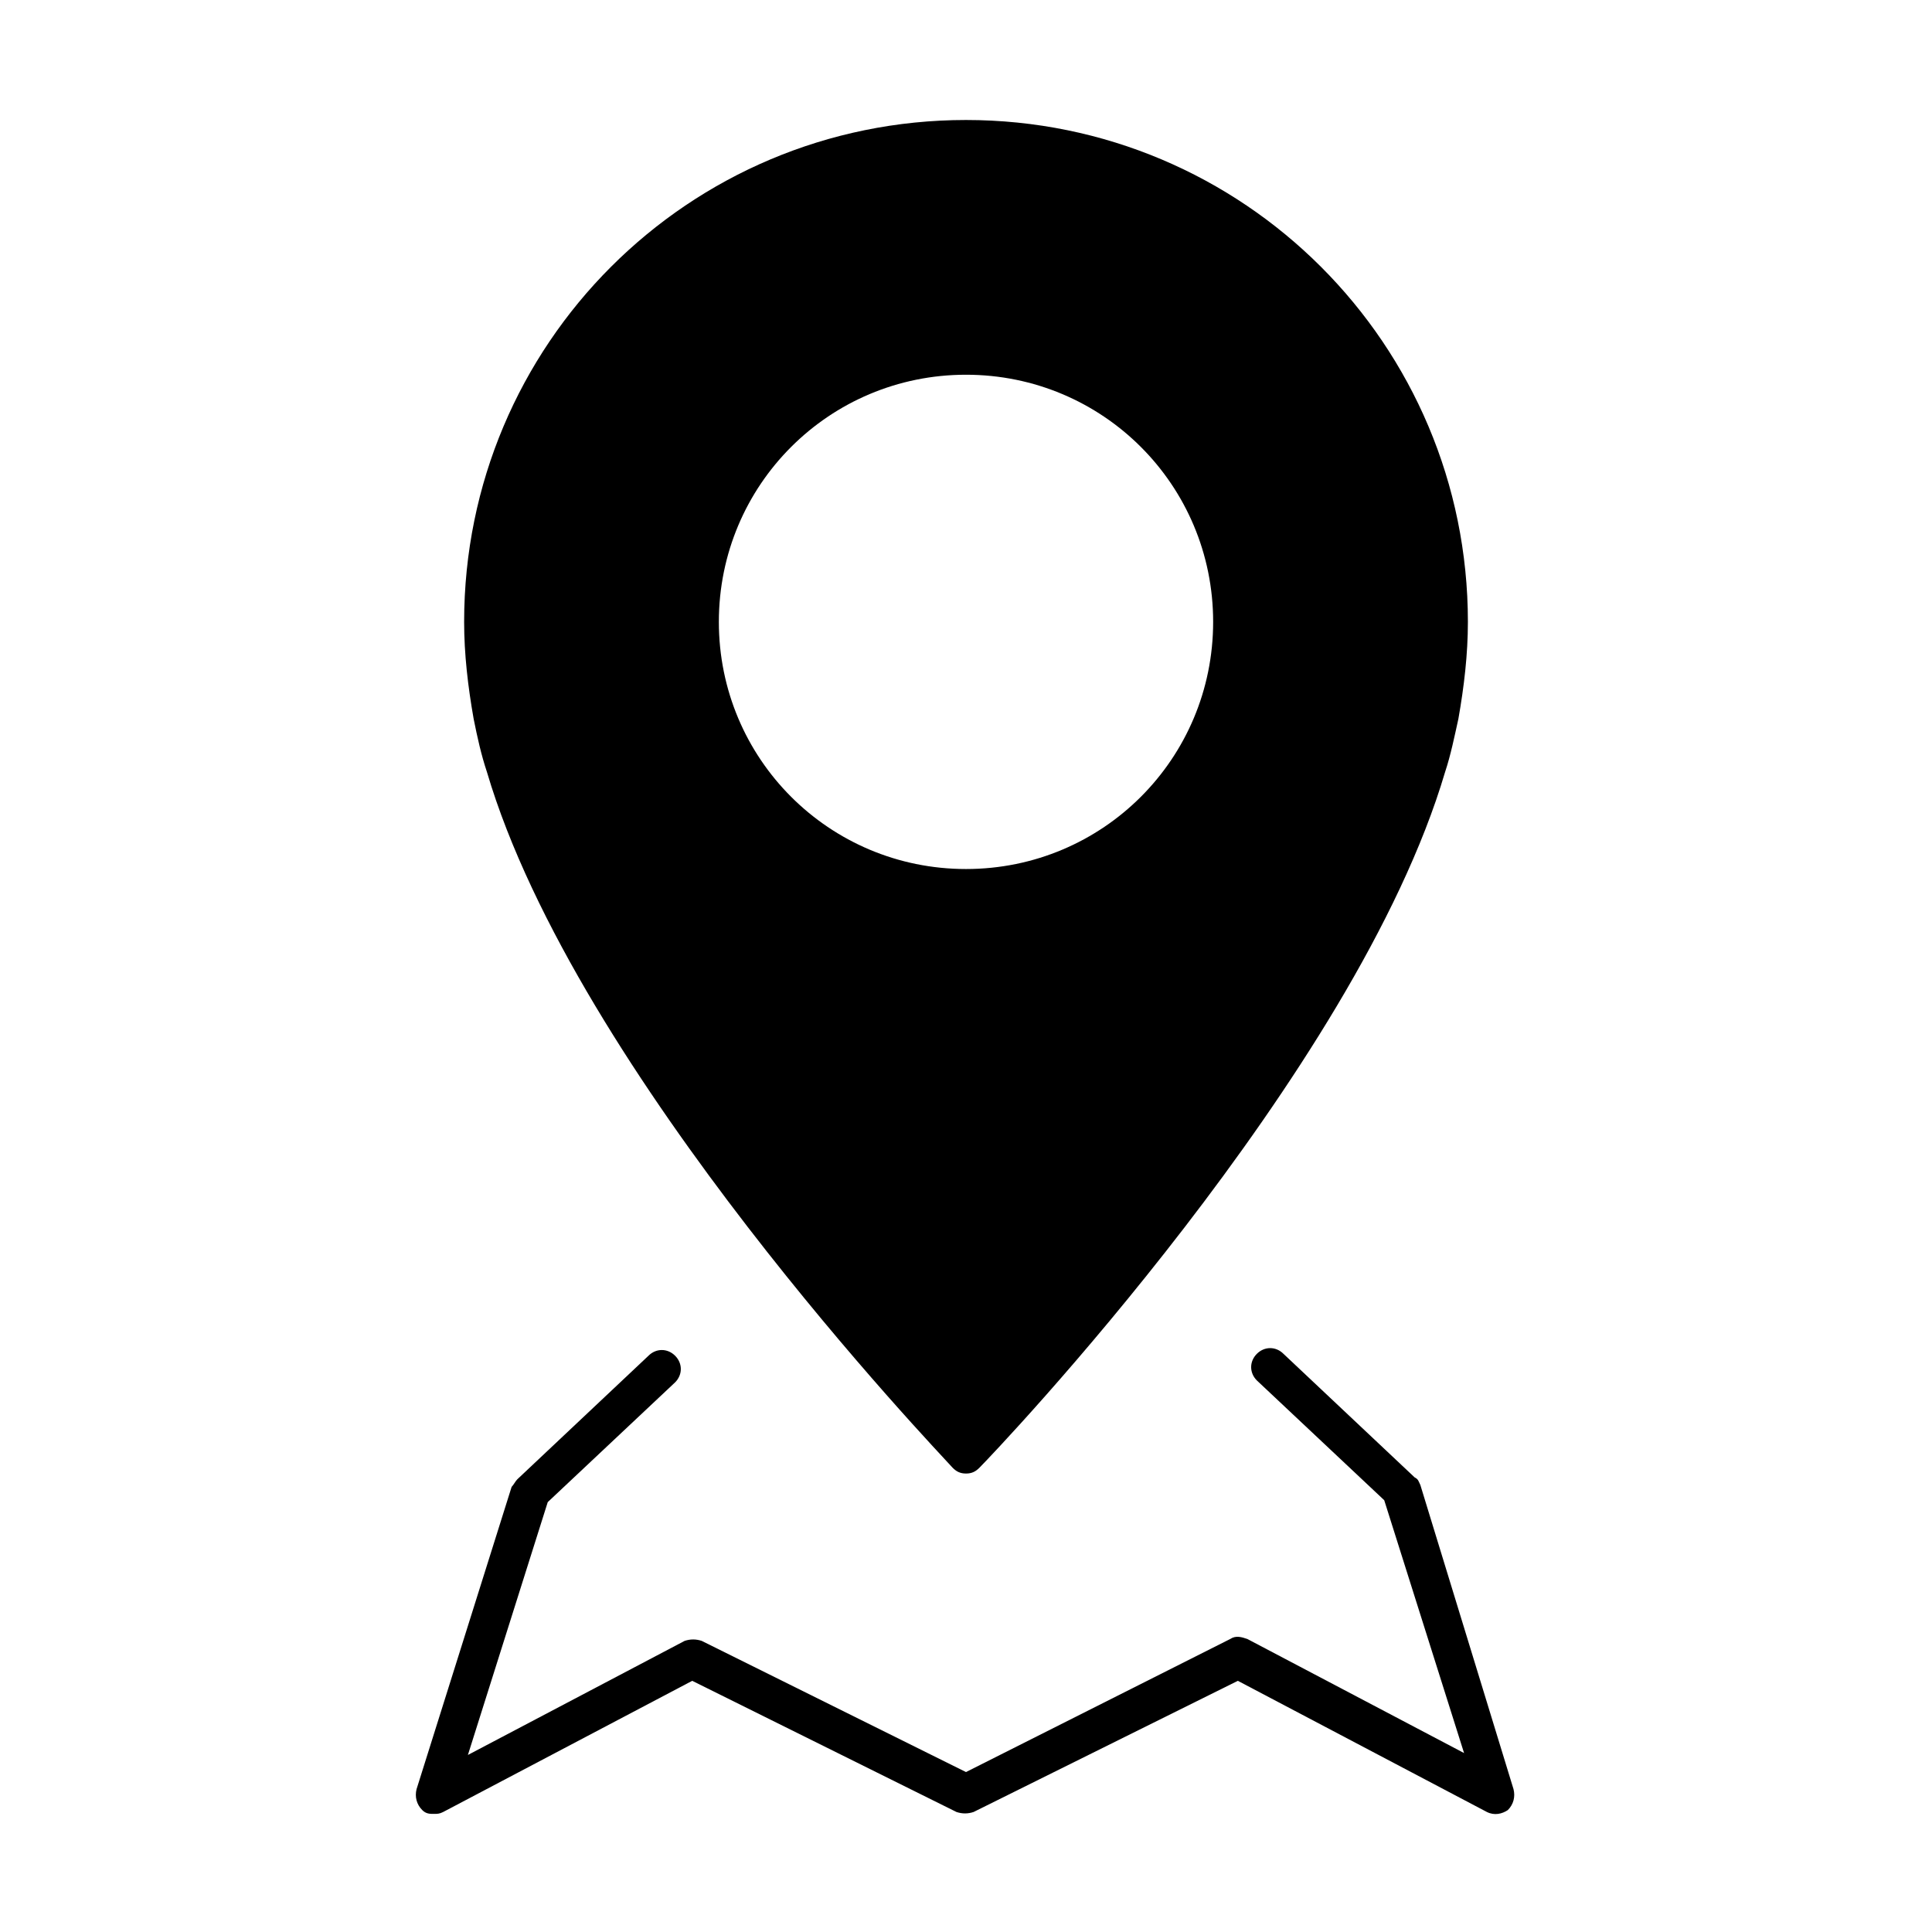
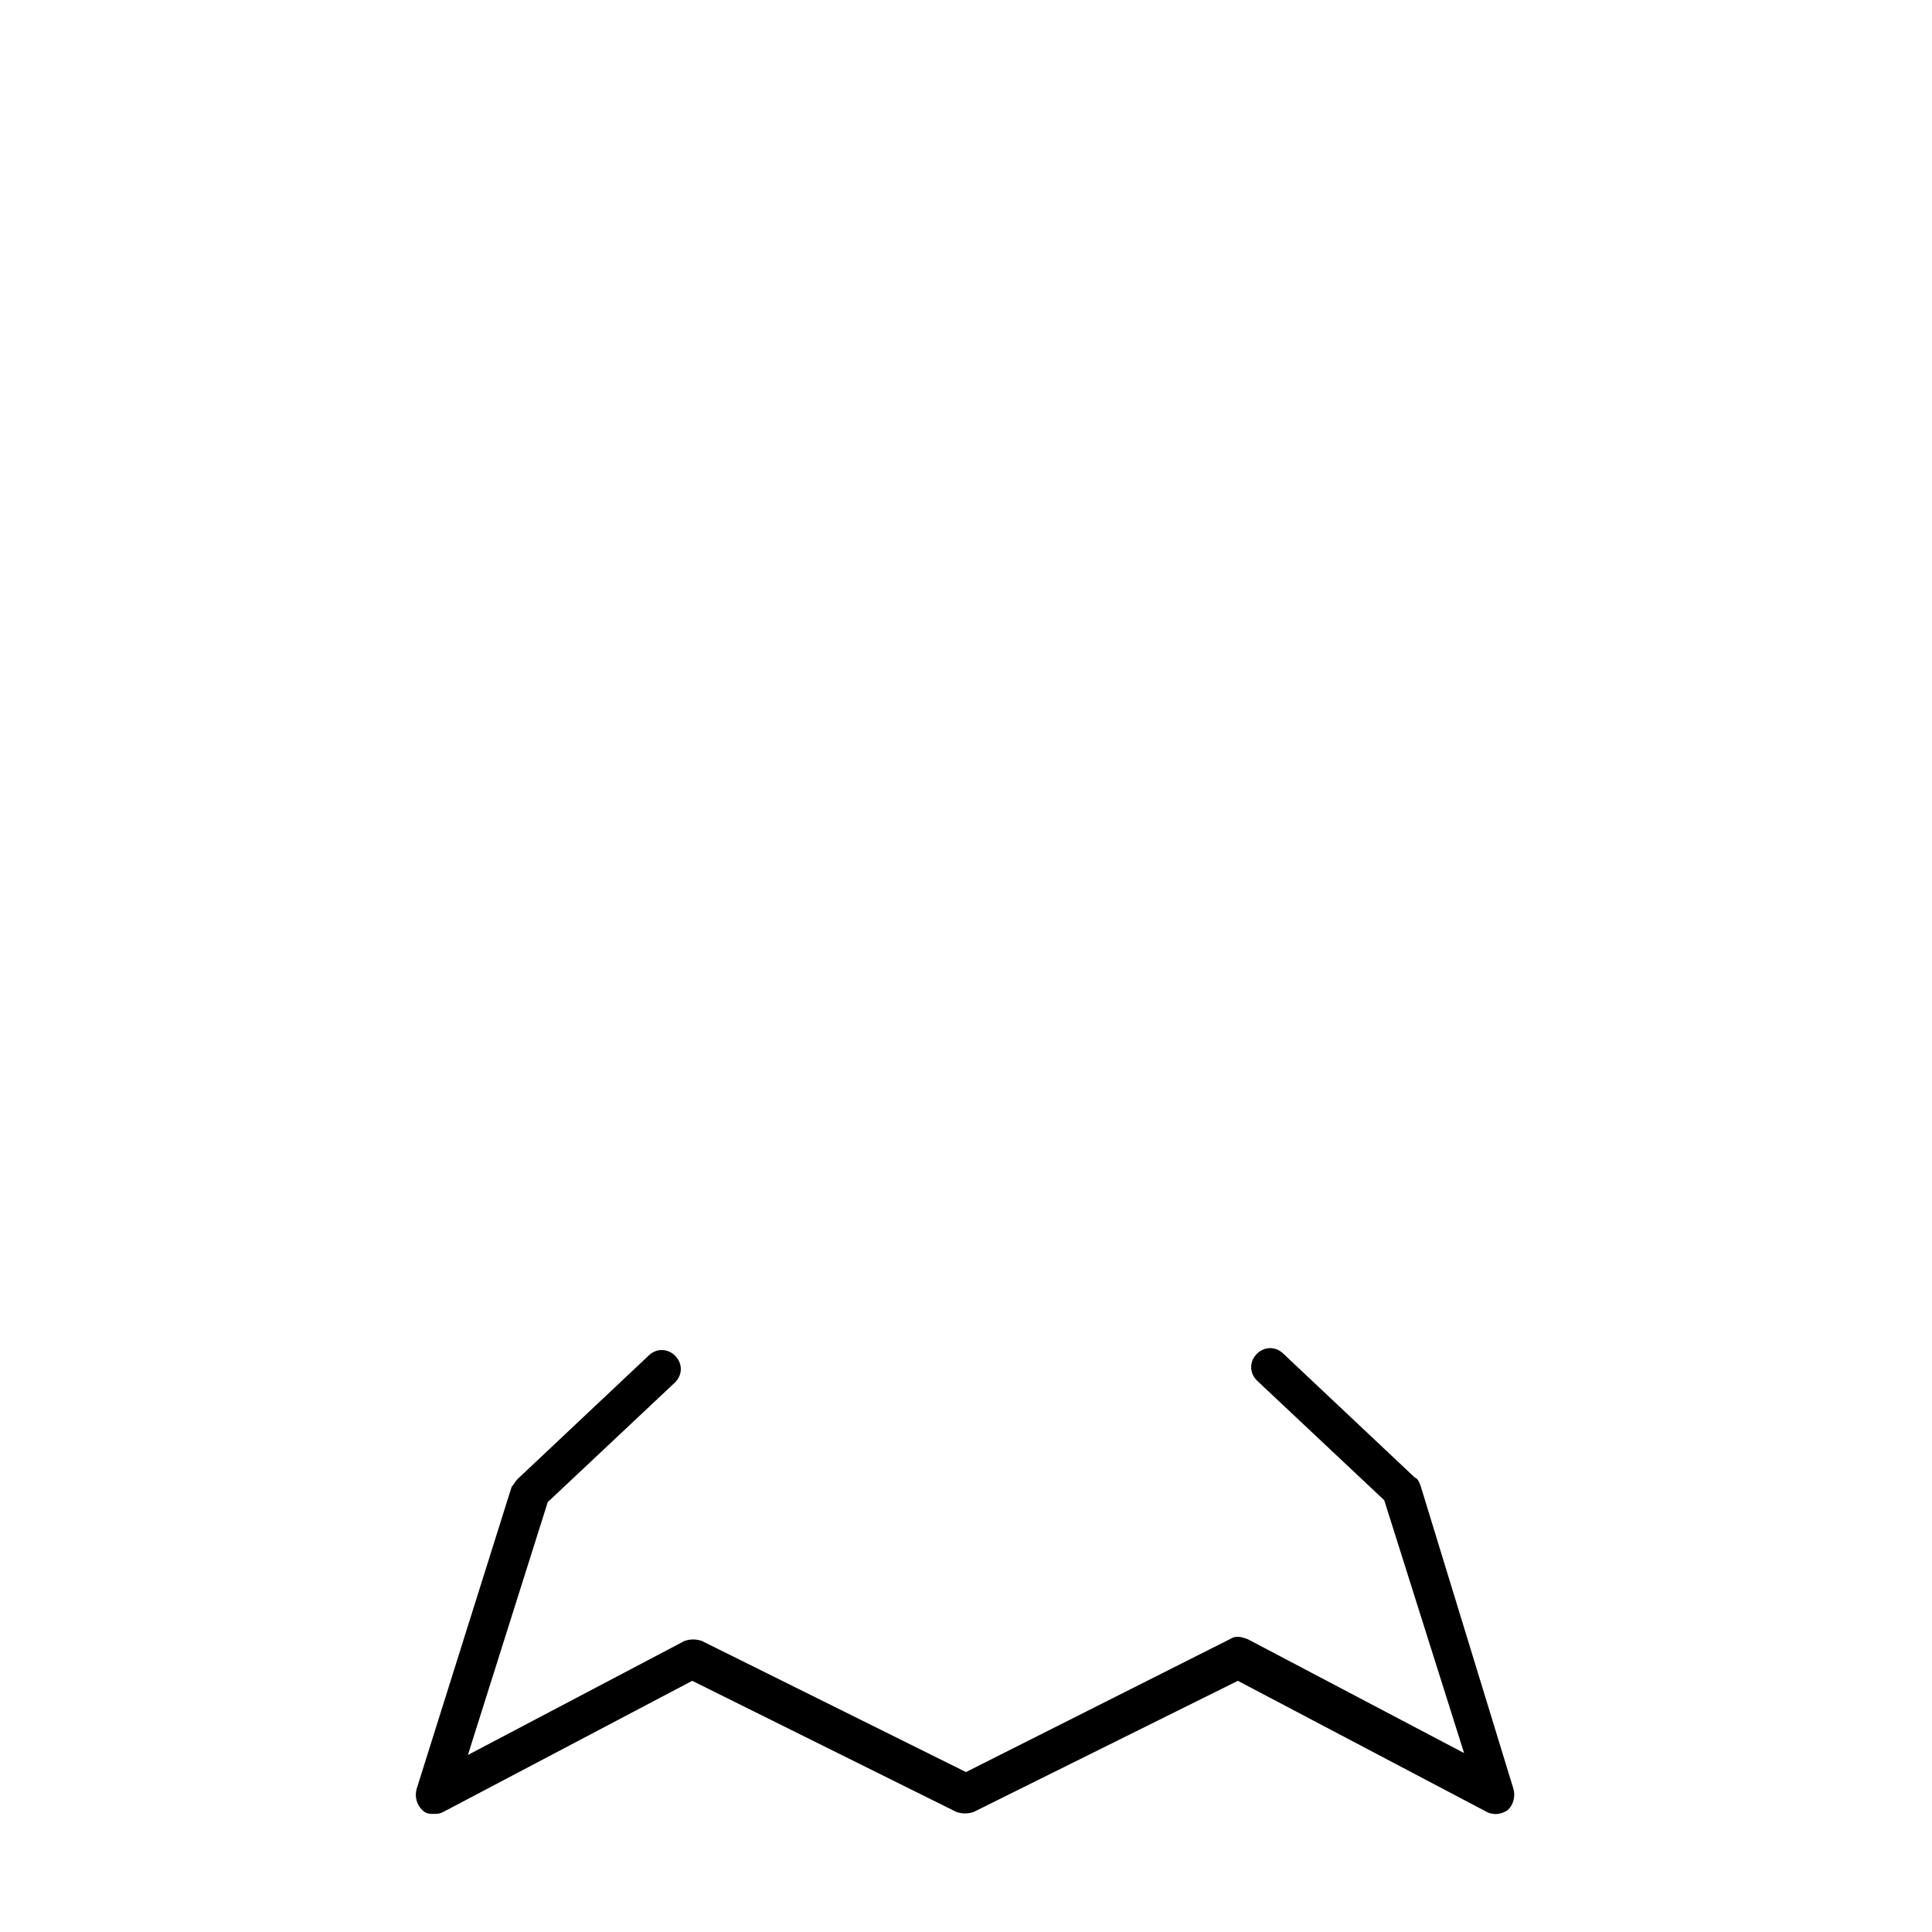
<svg xmlns="http://www.w3.org/2000/svg" fill="#000000" width="800px" height="800px" version="1.1" viewBox="144 144 512 512">
  <g>
-     <path d="m400 175.8c-73.555 0-133 59.449-133 133 0 8.566 1.008 17.129 2.519 25.695 1.008 5.039 2.016 9.574 3.527 14.105 23.68 80.105 119.4 179.86 123.43 184.39 1.008 1.008 2.016 1.512 3.527 1.512 1.512 0 2.519-0.504 3.527-1.512 4.031-4.031 99.754-104.29 123.43-184.39 1.512-4.535 2.519-9.574 3.527-14.105 1.512-8.566 2.519-17.129 2.519-25.695-0.008-73.555-59.457-133-133.01-133zm0 198.5c-36.273 0-65.496-29.223-65.496-65.496 0-36.273 29.223-65.496 65.496-65.496s65.496 29.223 65.496 65.496c-0.004 36.273-29.223 65.496-65.496 65.496z" />
    <path d="m520.41 537.54c-0.504-1.008-0.504-1.512-1.512-2.016l-34.762-32.746c-2.016-2.016-5.039-2.016-7.055 0s-2.016 5.039 0 7.055l33.754 31.738 21.16 67.008-57.434-30.23c-1.512-0.504-3.023-1.008-4.535 0l-70.027 35.266-70.031-34.762c-1.512-0.504-3.023-0.504-4.535 0l-57.434 30.23 21.16-67.008 33.754-31.738c2.016-2.016 2.016-5.039 0-7.055-2.016-2.016-5.039-2.016-7.055 0l-34.762 32.746c-0.504 0.504-1.008 1.512-1.512 2.016l-25.191 80.105c-0.504 2.016 0 4.031 1.512 5.543 1.008 1.008 2.016 1.008 3.023 1.008 1.008 0 1.512 0 2.519-0.504l66-34.762 70.031 34.762c1.512 0.504 3.023 0.504 4.535 0l70.031-34.762 66 34.762c2.016 1.008 4.031 0.504 5.543-0.504 1.512-1.512 2.016-3.527 1.512-5.543z" />
  </g>
</svg>